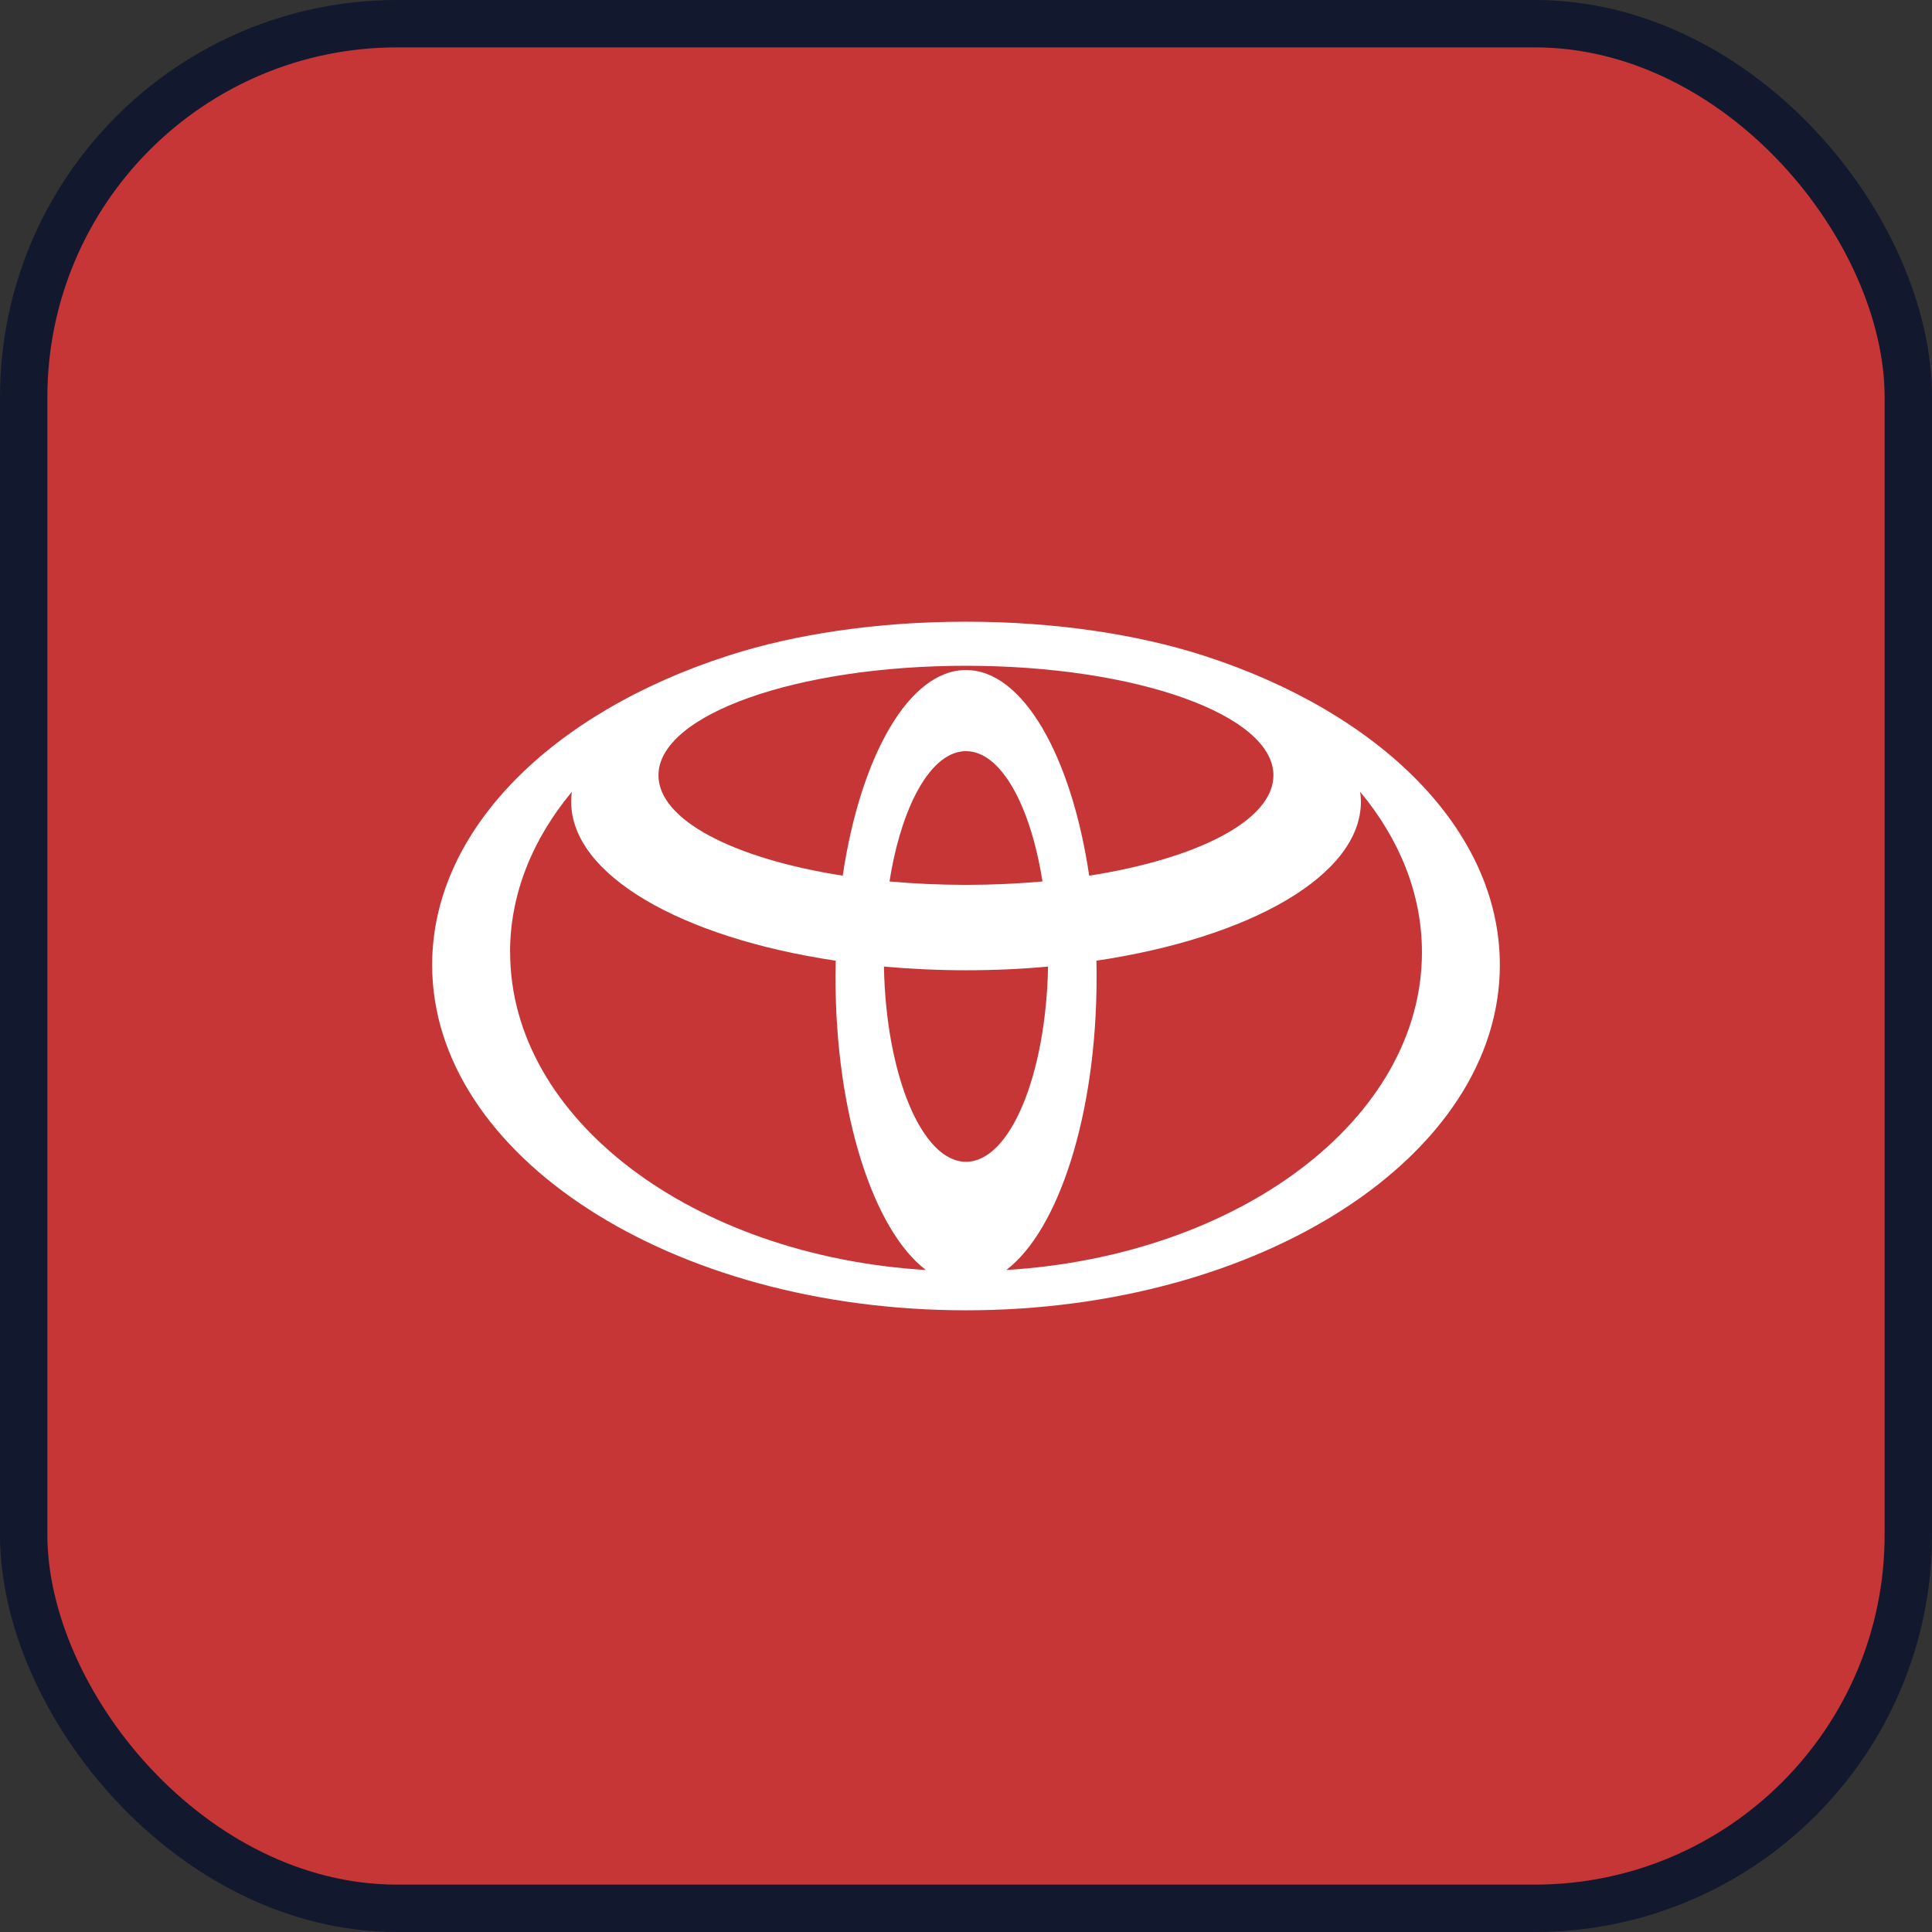
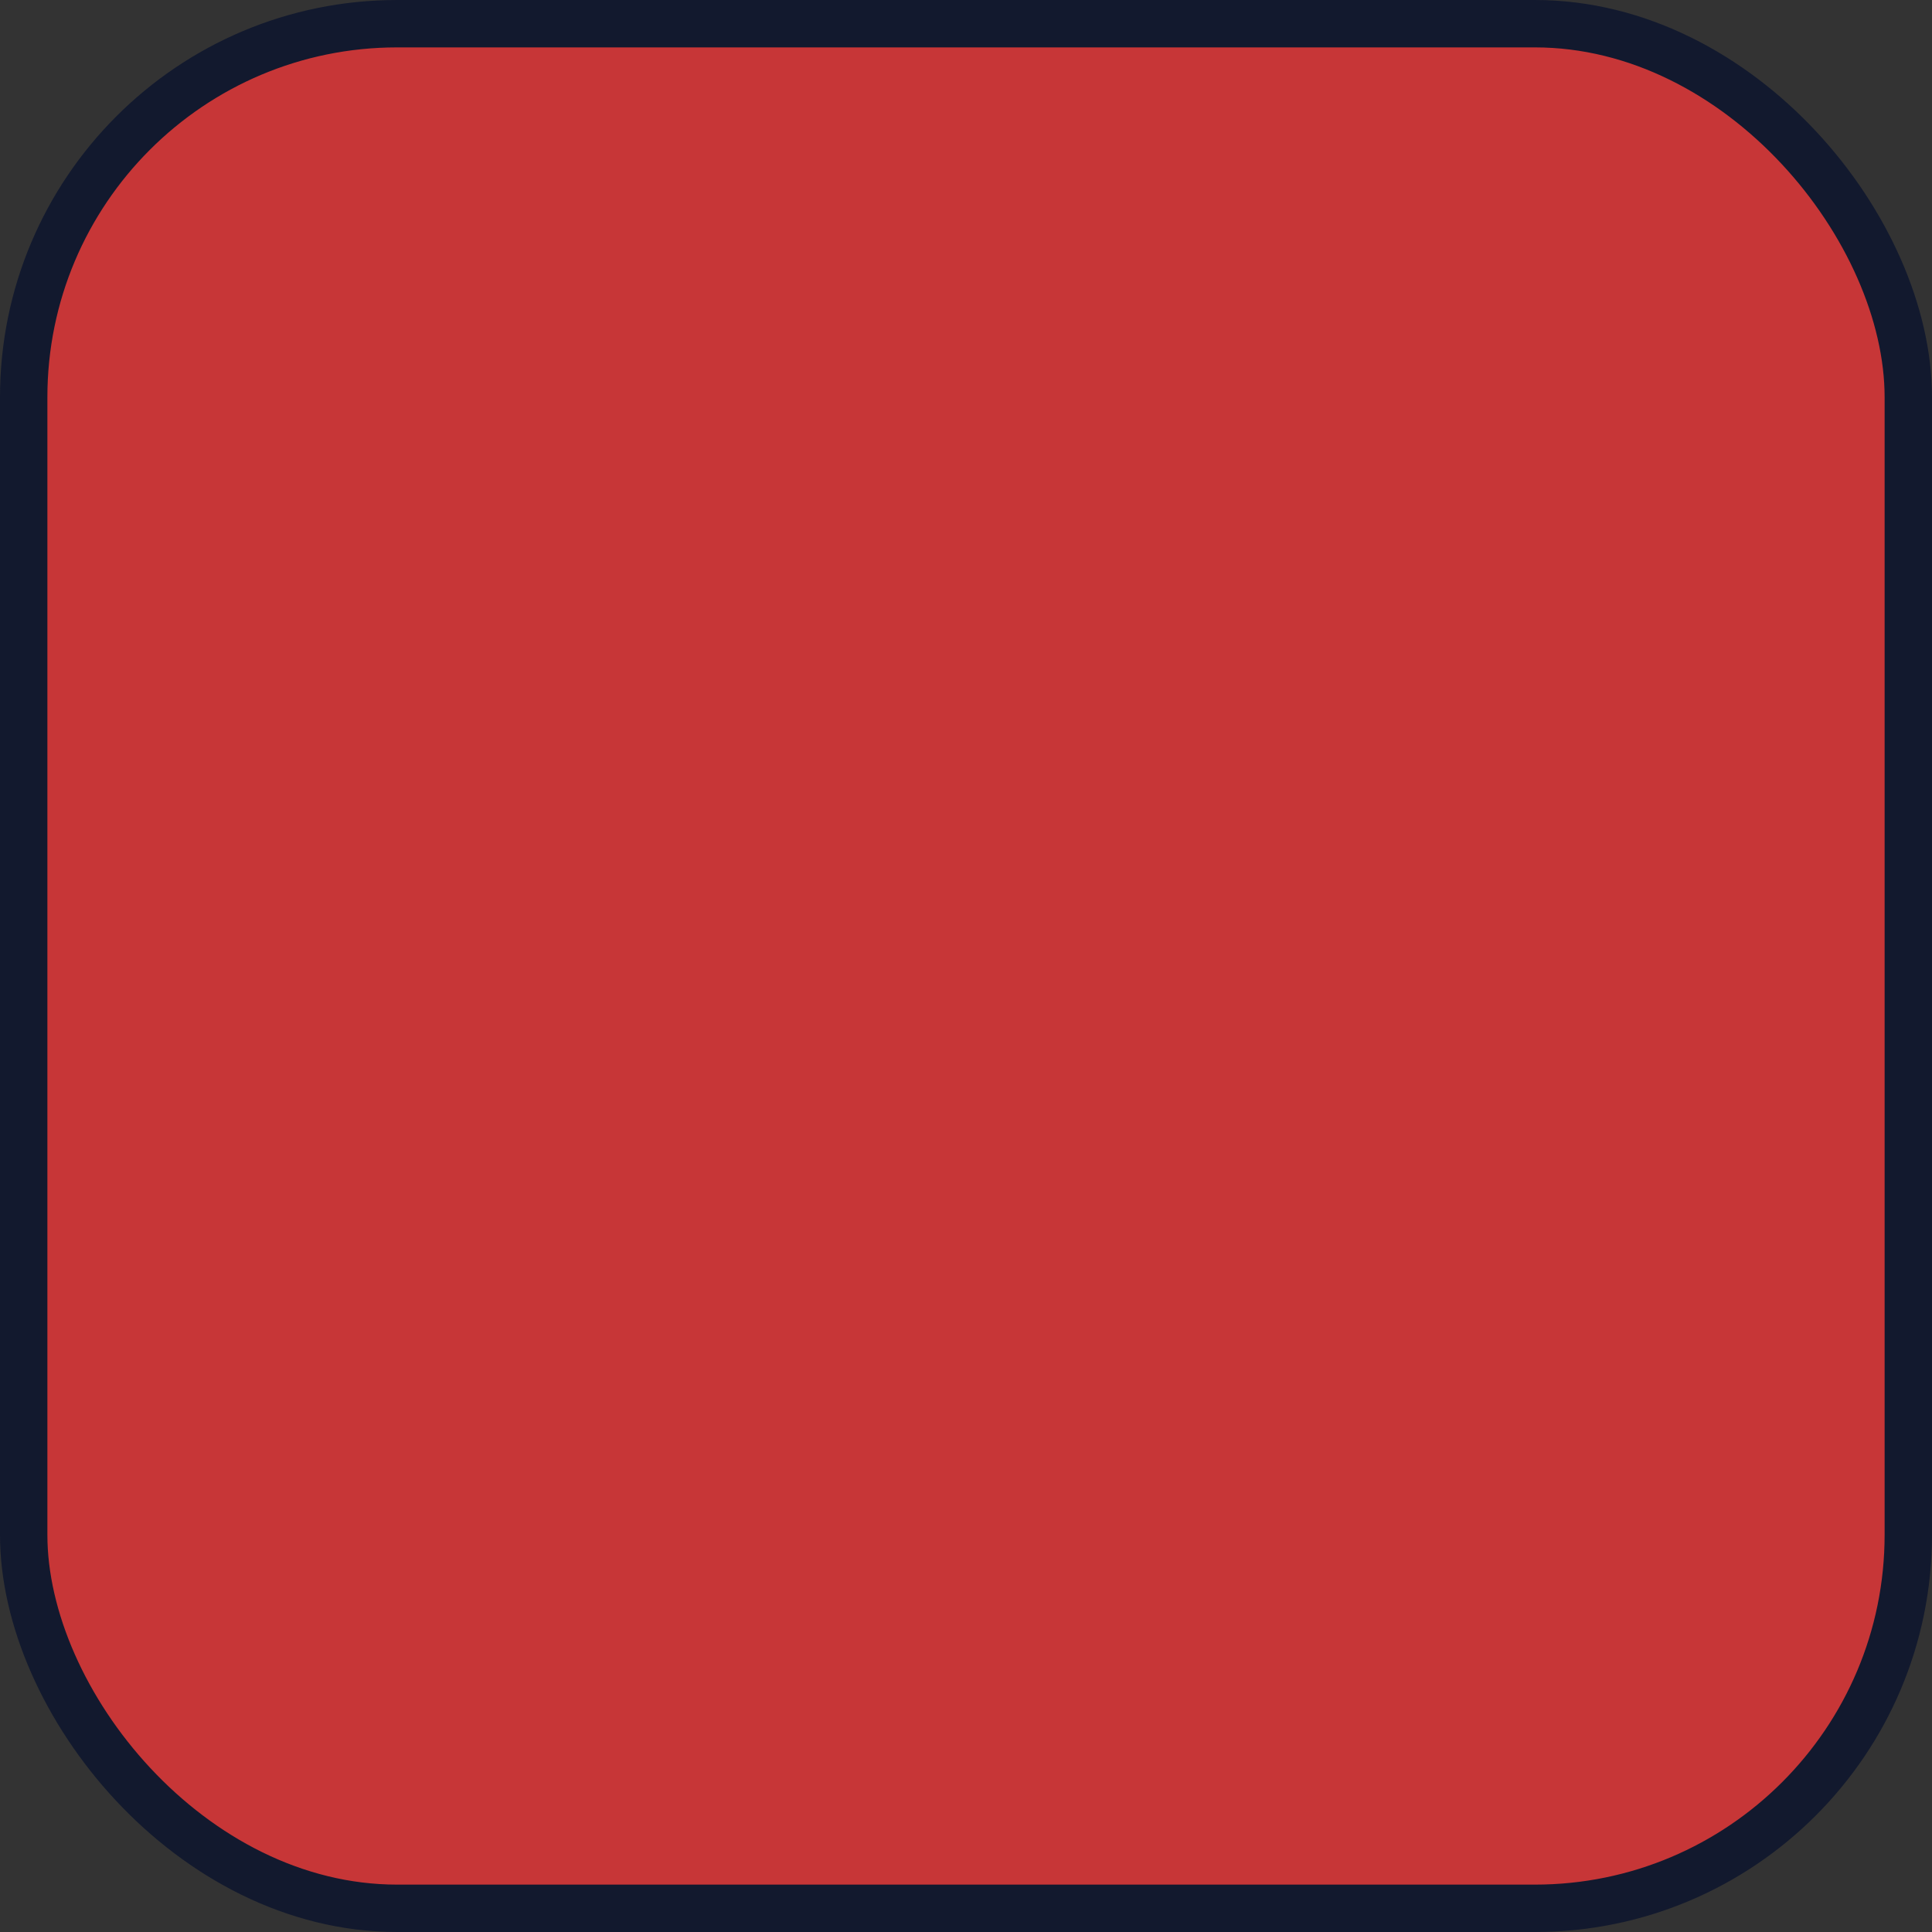
<svg xmlns="http://www.w3.org/2000/svg" id="_圖層_2" data-name="圖層 2" viewBox="0 0 203.86 203.86">
  <rect x="0" y="0" width="203.86" height="203.86" fill="#333333" stroke="none" />
  <defs>
    <style>
      .cls-1 {
        fill: #fff;
      }

      .cls-2 {
        fill: #c73637;
        stroke: #12192e;
        stroke-miterlimit: 10;
        stroke-width: 5px;
      }
    </style>
  </defs>
  <g id="step3-1">
    <g>
      <rect class="cls-2" x="2.5" y="2.5" width="198.86" height="198.86" rx="39.41" ry="39.41" />
-       <path class="cls-1" d="M126.98,69.17c-6.97-2.24-15.65-3.57-25.05-3.57s-18.08,1.32-25.05,3.57c-18.54,5.96-31.28,18.34-31.28,32.65,0,20.13,25.22,36.44,56.33,36.44s56.33-16.32,56.33-36.44c0-14.31-12.74-26.68-31.28-32.65Zm-25.05,53.42c-4.64,0-8.44-9.13-8.66-20.6,2.79,.25,5.69,.39,8.66,.39s5.86-.13,8.66-.39c-.22,11.47-4.01,20.6-8.66,20.6Zm-8.07-29.58c1.27-8.05,4.4-13.75,8.07-13.75s6.8,5.7,8.07,13.75c-2.58,.23-5.28,.36-8.07,.36s-5.49-.13-8.07-.36Zm21.07-.61c-1.88-12.64-6.99-21.7-13-21.7s-11.12,9.06-13.01,21.7c-11.44-1.79-19.44-5.85-19.44-10.59,0-6.38,14.53-11.56,32.45-11.56s32.44,5.17,32.44,11.56c0,4.74-8,8.8-19.44,10.59Zm-61.11,8.08c0-6.17,2.38-11.95,6.52-16.93-.05,.35-.07,.69-.07,1.04,0,7.76,11.66,14.36,27.91,16.78-.01,.59-.02,1.17-.02,1.77,0,14.43,4,26.65,9.54,30.87-24.59-1.5-43.87-15.94-43.87-33.53Zm52.36,33.53c5.53-4.21,9.53-16.44,9.53-30.87,0-.59,0-1.18-.02-1.77,16.25-2.42,27.91-9.02,27.91-16.78,0-.35-.03-.7-.08-1.04,4.14,4.97,6.52,10.76,6.52,16.93,0,17.6-19.28,32.03-43.87,33.53Z" />
    </g>
  </g>
</svg>